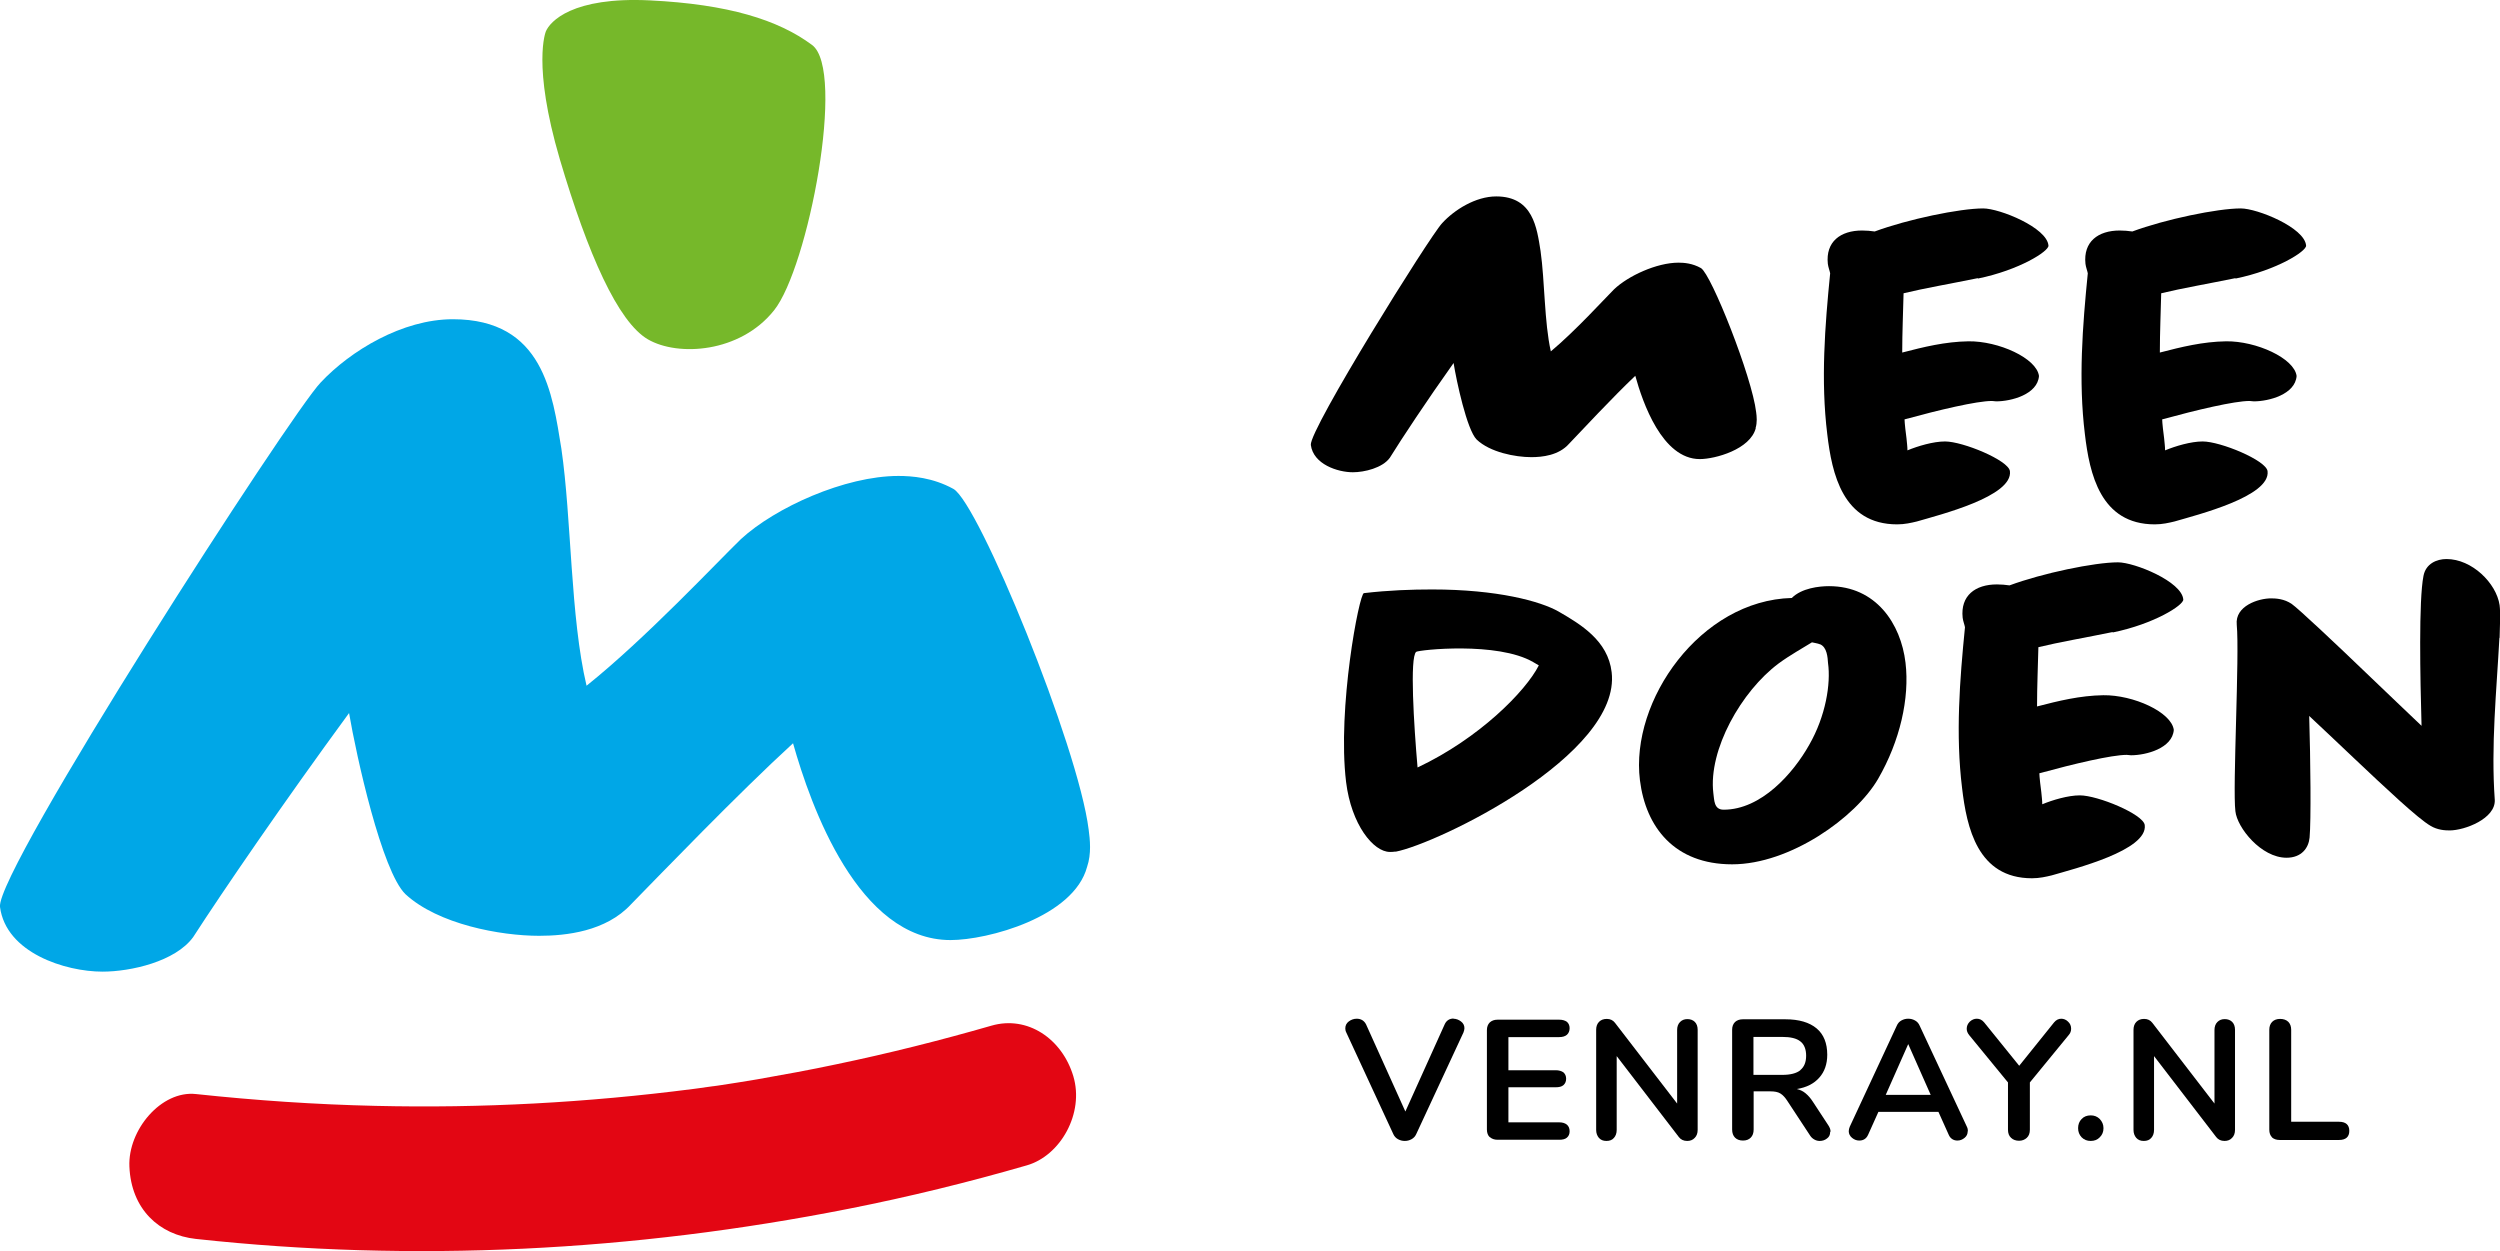
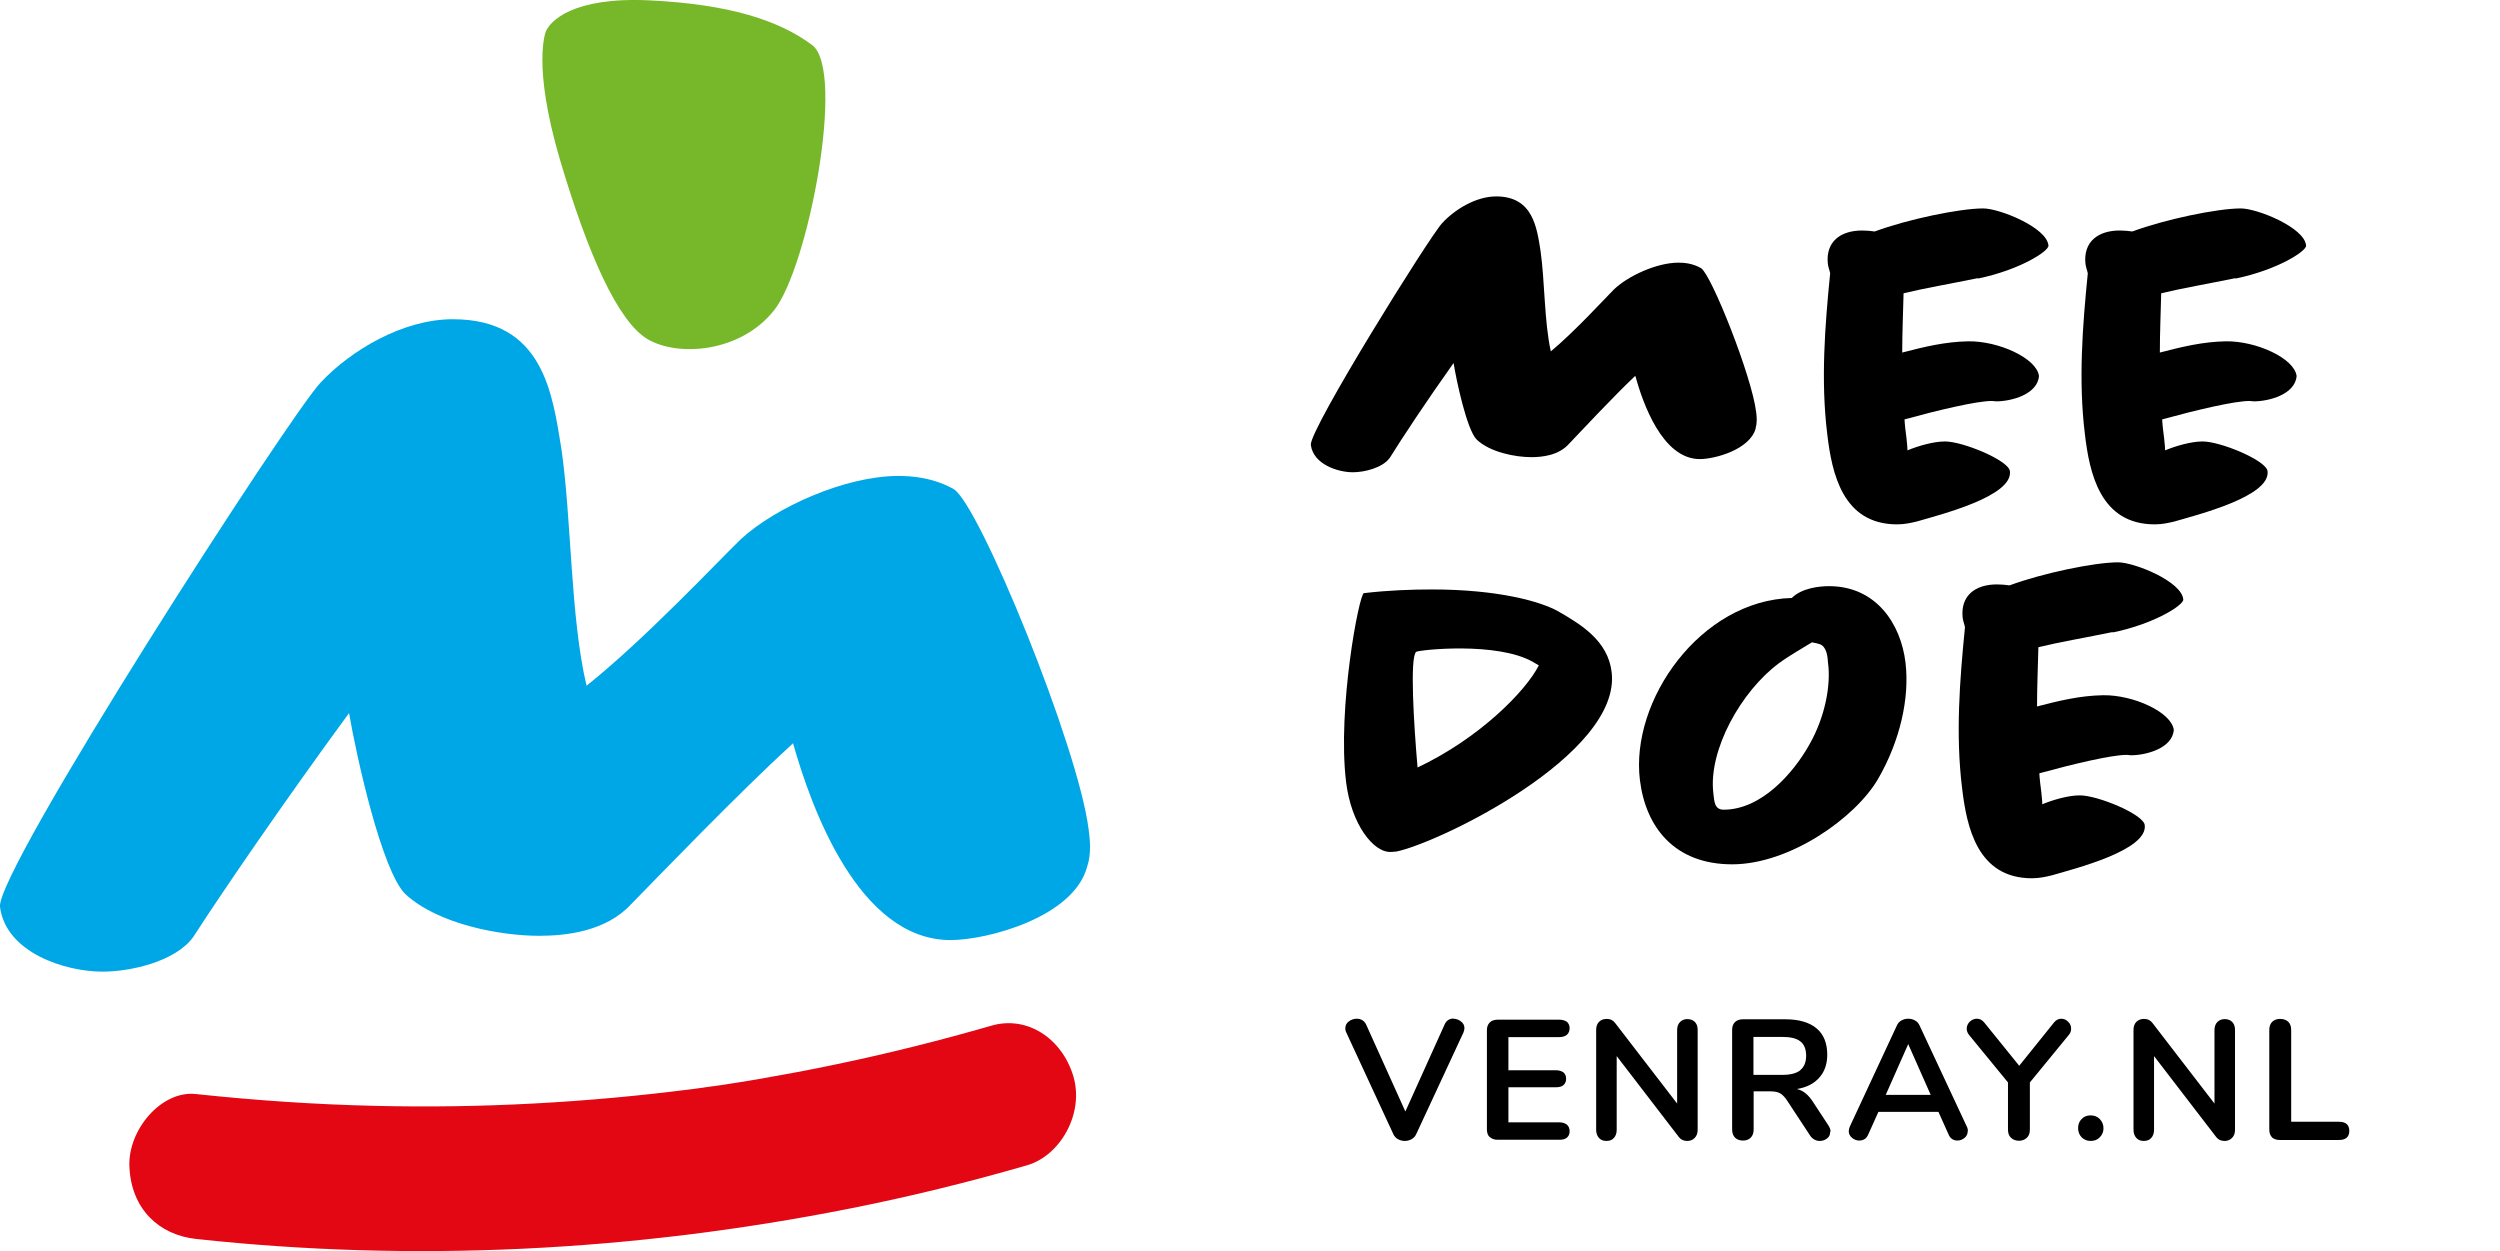
<svg xmlns="http://www.w3.org/2000/svg" id="Laag_2" data-name="Laag 2" viewBox="0 0 129.06 64.59">
  <defs>
    <style>
      .cls-1 {
        fill: #00a7e7;
      }

      .cls-2 {
        fill: #e30613;
      }

      .cls-3 {
        fill: #76b82a;
      }
    </style>
  </defs>
  <g id="Laag_1-2" data-name="Laag 1">
    <g>
      <path d="m90.64,22.1c-.28,1.1-2.1,1.6-2.89,1.6-1.94,0-2.95-2.92-3.33-4.3-1.16,1.1-2.79,2.85-3.42,3.51-.53.6-1.38.69-1.95.69-.82,0-2.13-.25-2.82-.91-.5-.5-1.04-3.01-1.19-3.95-1.38,1.94-2.67,3.89-3.29,4.89-.38.53-1.32.75-1.91.75-.78,0-2.04-.41-2.17-1.41-.09-.78,6.15-10.79,6.78-11.45.63-.69,1.73-1.38,2.79-1.38,1.91,0,2.1,1.63,2.29,2.82.22,1.54.19,3.67.53,5.18,1.25-1.04,2.76-2.7,3.26-3.2.72-.69,2.2-1.38,3.33-1.38.28,0,.72.03,1.16.28.53.31,2.64,5.62,2.85,7.44.03.22.06.53-.03.82Z" />
      <g>
        <path d="m102.1,14.36c-1.31.27-2.81.53-3.83.78-.02.87-.07,2.04-.07,3.06,1.12-.29,2.21-.56,3.42-.58,1.55-.02,3.52.87,3.64,1.79-.07.95-1.43,1.31-2.21,1.31-.07,0-.15-.02-.22-.02-.78,0-2.72.46-4.51.95,0,.15.07.78.1.97.02.22.05.44.05.63.53-.22,1.33-.46,1.94-.46.92,0,3.27.97,3.35,1.53.17,1.31-3.64,2.26-4.8,2.6-.29.07-.63.15-1.02.15-2.81,0-3.37-2.62-3.61-4.66-.34-2.77-.12-5.58.15-8.3-.02-.12-.1-.32-.12-.49-.12-1.14.65-1.72,1.77-1.72.22,0,.44.02.65.05,1.7-.63,4.39-1.19,5.6-1.19.85,0,3.3.99,3.37,1.92.02.29-1.5,1.26-3.64,1.7Z" />
        <path d="m115.4,14.36c-1.31.27-2.81.53-3.83.78-.02.87-.07,2.04-.07,3.06,1.12-.29,2.21-.56,3.42-.58,1.55-.02,3.52.87,3.64,1.79-.07.95-1.43,1.31-2.21,1.31-.07,0-.15-.02-.22-.02-.78,0-2.72.46-4.51.95,0,.15.07.78.1.97.02.22.05.44.05.63.53-.22,1.33-.46,1.94-.46.92,0,3.27.97,3.35,1.53.17,1.31-3.64,2.26-4.8,2.6-.29.07-.63.15-1.02.15-2.81,0-3.37-2.62-3.61-4.66-.34-2.77-.12-5.58.15-8.3-.02-.12-.1-.32-.12-.49-.12-1.14.65-1.72,1.77-1.72.22,0,.44.02.65.05,1.7-.63,4.39-1.19,5.6-1.19.85,0,3.3.99,3.37,1.92.02.29-1.5,1.26-3.64,1.7Z" />
      </g>
      <g>
        <path d="m72.04,43.96c-.1.02-.19.02-.29.02-.85,0-1.99-1.41-2.26-3.61-.46-3.81.68-9.73.92-9.75,1.29-.15,2.47-.19,3.52-.19,3.37,0,5.6.61,6.53,1.14,1.14.66,2.55,1.5,2.74,3.13.51,4.27-9,8.86-11.16,9.27Zm7.11-9.78c-1.84-1.07-5.9-.63-6.04-.53-.34.27-.12,3.79.07,5.97,3.18-1.5,5.58-3.93,6.26-5.27l-.29-.17Z" />
        <path d="m96.96,40.2c-1.16,2.01-4.56,4.42-7.54,4.42s-4.46-1.92-4.76-4.34c-.51-4.12,3.13-9.29,7.84-9.41.51-.51,1.41-.61,1.92-.61,2.43,0,3.71,1.94,3.95,3.95.22,1.84-.29,4.05-1.41,5.99Zm-3.01-6.94c-.12-.05-.29-.07-.41-.1-.51.32-1.09.63-1.72,1.09-1.92,1.43-3.64,4.46-3.37,6.7.05.34.02.85.53.85,1.94,0,3.59-1.87,4.42-3.35.85-1.48,1.12-3.15.97-4.22-.02-.29-.05-.82-.41-.97Z" />
        <path d="m109.06,32.63c-1.31.27-2.81.53-3.83.78-.02.87-.07,2.04-.07,3.06,1.12-.29,2.21-.56,3.42-.58,1.55-.02,3.52.87,3.64,1.79-.07.95-1.43,1.31-2.21,1.31-.07,0-.15-.02-.22-.02-.78,0-2.72.46-4.51.95,0,.15.07.78.1.97.02.22.05.44.05.63.53-.22,1.33-.46,1.94-.46.92,0,3.27.97,3.35,1.53.17,1.31-3.64,2.26-4.8,2.6-.29.07-.63.15-1.02.15-2.81,0-3.37-2.62-3.61-4.66-.34-2.77-.12-5.58.15-8.3-.02-.12-.1-.32-.12-.49-.12-1.14.65-1.72,1.77-1.72.22,0,.44.02.65.05,1.7-.63,4.39-1.19,5.6-1.19.85,0,3.3.99,3.37,1.92.02.29-1.5,1.26-3.64,1.7Z" />
-         <path d="m129.03,32.92c-.15,2.79-.44,5.56-.24,8.37.05.97-1.55,1.58-2.33,1.58-.24,0-.63-.02-.99-.24-.63-.36-2.31-1.94-3.95-3.49-.78-.73-1.53-1.46-2.31-2.18.07,2.33.1,5.41.02,6.28-.05.53-.41,1.04-1.19,1.04-1.31,0-2.55-1.55-2.64-2.4-.15-1.21.22-8.03.07-9.63-.1-.97,1.12-1.36,1.77-1.36.24,0,.68.02,1.07.29.32.22,2.21,1.99,4.08,3.79.92.87,1.84,1.77,2.62,2.5-.07-2.47-.15-6.48.1-7.74.12-.63.68-.87,1.19-.87,1.31,0,2.57,1.24,2.74,2.38.05.39.02,1.02,0,1.7Z" />
      </g>
      <g>
        <path d="m75.02,52.59c.15,0,.28.05.4.14.12.09.18.21.18.35,0,.06-.02.14-.05.22l-2.44,5.25c-.05.11-.13.2-.24.26-.11.06-.22.09-.35.09s-.24-.03-.35-.09c-.11-.06-.19-.15-.24-.26l-2.43-5.25c-.04-.08-.05-.15-.05-.21,0-.15.06-.27.18-.36.12-.09.26-.14.41-.14.1,0,.19.02.28.07.08.05.15.12.2.22l2.03,4.5,2.03-4.5c.09-.2.25-.3.47-.3Z" />
        <path d="m76.91,58.71c-.1-.09-.15-.23-.15-.4v-5.13c0-.17.05-.3.15-.4.1-.09.23-.14.4-.14h3.18c.17,0,.3.04.4.11.09.08.14.19.14.33s-.05.26-.14.34c-.09.08-.23.12-.4.12h-2.62v1.71h2.44c.17,0,.3.04.4.11.09.08.14.19.14.33s-.05.25-.14.33c-.09.08-.23.11-.4.11h-2.44v1.81h2.62c.17,0,.3.04.4.12.09.08.14.19.14.34s-.05.25-.14.33c-.09.08-.23.11-.4.11h-3.18c-.17,0-.3-.05-.4-.14Z" />
        <path d="m87.49,52.75c.1.1.15.24.15.41v5.17c0,.17-.05.31-.15.41-.1.11-.23.16-.39.16-.19,0-.33-.07-.43-.2l-3.21-4.18v3.81c0,.17-.05.31-.14.41-.09.11-.22.16-.39.16s-.29-.05-.39-.16c-.09-.11-.14-.24-.14-.41v-5.17c0-.17.05-.31.15-.41.1-.1.23-.15.4-.15.18,0,.32.07.42.2l3.21,4.17v-3.8c0-.17.05-.31.15-.41.1-.1.22-.15.38-.15s.29.05.39.15Z" />
        <path d="m94.48,58.44c0,.14-.05.25-.16.33-.11.09-.24.13-.38.13-.09,0-.18-.02-.27-.07s-.16-.11-.22-.2l-1.17-1.78c-.12-.19-.24-.32-.37-.4-.13-.08-.3-.11-.52-.11h-.86v1.97c0,.18-.05.32-.15.42-.1.1-.23.15-.4.15s-.31-.05-.41-.15c-.1-.1-.15-.24-.15-.42v-5.15c0-.17.05-.3.15-.4.1-.09.23-.14.4-.14h2.2c.7,0,1.24.16,1.61.47.37.31.55.77.55,1.36,0,.48-.14.88-.41,1.18-.27.31-.66.51-1.16.59.17.04.32.11.45.22.13.11.26.25.38.44l.8,1.22c.07.11.11.21.11.31Zm-1.54-3.2c.2-.16.3-.41.3-.74s-.1-.59-.3-.74c-.2-.16-.51-.23-.94-.23h-1.48v1.96h1.48c.43,0,.74-.08.94-.24Z" />
      </g>
      <g>
        <path d="m101.58,58.4c0,.14-.05.25-.16.34-.11.09-.23.14-.37.14-.09,0-.18-.02-.26-.07-.08-.05-.15-.13-.19-.23l-.53-1.18h-3.1l-.53,1.18c-.05.11-.11.18-.19.23-.08.05-.17.07-.27.07-.14,0-.26-.05-.37-.14-.11-.09-.17-.21-.17-.34,0-.08.02-.15.05-.23l2.43-5.22c.05-.12.13-.21.24-.27.11-.06.22-.09.35-.09s.24.03.35.09c.11.06.19.15.24.27l2.44,5.22c.04.08.05.15.05.23Zm-1.91-1.88l-1.16-2.62-1.16,2.62h2.32Z" />
        <path d="m106.4,52.59c.14,0,.26.05.36.15.11.1.16.22.16.37,0,.12-.04.23-.13.33l-2,2.44v2.44c0,.18-.05.32-.16.42-.11.1-.24.15-.4.15s-.31-.05-.41-.15c-.11-.1-.16-.24-.16-.42v-2.44l-2-2.44c-.09-.11-.13-.22-.13-.33,0-.14.05-.26.16-.37.11-.1.23-.15.36-.15.15,0,.27.06.38.19l1.81,2.24,1.8-2.24c.11-.13.23-.19.38-.19Z" />
      </g>
      <g>
        <path d="m107.46,58.71c-.12-.13-.18-.28-.18-.47s.06-.35.18-.47c.12-.13.28-.19.47-.19s.34.06.47.19c.12.13.19.28.19.47s-.06.34-.19.47c-.12.13-.28.19-.47.19s-.34-.06-.47-.19Z" />
        <path d="m115.23,52.75c.1.1.15.24.15.41v5.17c0,.17-.05.31-.15.41-.1.11-.23.16-.39.16-.19,0-.33-.07-.43-.2l-3.21-4.18v3.81c0,.17-.05.31-.14.41-.09.11-.22.16-.39.16s-.29-.05-.39-.16c-.09-.11-.14-.24-.14-.41v-5.17c0-.17.05-.31.15-.41.1-.1.23-.15.4-.15.18,0,.32.07.42.2l3.21,4.17v-3.8c0-.17.05-.31.15-.41.1-.1.22-.15.38-.15s.29.05.39.15Z" />
        <path d="m117.29,58.71c-.09-.09-.14-.22-.14-.39v-5.16c0-.17.05-.31.15-.41.1-.1.24-.15.41-.15s.32.05.42.15.15.24.15.41v4.75h2.47c.35,0,.53.16.53.47s-.18.47-.53.47h-3.07c-.17,0-.3-.05-.4-.14Z" />
      </g>
      <path class="cls-1" d="m56.2,42.82c-.54-4.3-5.67-16.84-6.98-17.58-1.07-.59-2.15-.67-2.84-.67-2.76,0-6.36,1.63-8.13,3.26-1.23,1.19-4.91,5.12-7.97,7.57-.84-3.56-.77-8.6-1.3-12.24-.46-2.82-.92-6.68-5.6-6.68-2.61,0-5.29,1.63-6.82,3.26C15.03,21.31-.23,44.97,0,46.82c.31,2.37,3.37,3.34,5.29,3.34,1.46,0,3.76-.52,4.68-1.78,1.53-2.37,4.68-6.97,8.05-11.57.38,2.23,1.69,8.16,2.91,9.35,1.69,1.56,4.91,2.15,6.9,2.15,1.38,0,3.45-.22,4.75-1.63,1.53-1.56,5.52-5.71,8.36-8.31.92,3.26,3.37,10.16,8.13,10.16,1.92,0,6.36-1.19,7.05-3.78.23-.67.15-1.41.08-1.93h0Z" />
      <path class="cls-2" d="m10.13,63.96c11.23,1.22,22.58.64,33.69-1.56,3.09-.61,6.15-1.36,9.19-2.24,1.74-.5,2.97-2.69,2.4-4.6-.58-1.94-2.37-3.15-4.23-2.61-2.64.76-5.3,1.43-7.99,1.99-1.36.29-2.73.54-4.1.78-.64.11-1.29.21-1.94.31-.13.02-.67.1-.15.02.52-.07-.02,0-.15.02-.36.05-.73.1-1.09.15-5.43.7-10.9,1-16.36.87-3.1-.07-6.19-.28-9.28-.61-1.8-.2-3.52,1.86-3.44,3.74.09,2.19,1.52,3.53,3.44,3.74h0Z" />
      <path class="cls-3" d="m33.45,17.52c1.55.9,4.76.7,6.51-1.5,1.76-2.2,3.72-12.4,1.96-13.7C40.17,1.02,37.59.22,33.56.02c-4.03-.2-5.17,1.1-5.38,1.6,0,0-.72,1.7.72,6.6,1.45,4.9,3,8.4,4.55,9.3h0Z" />
    </g>
  </g>
</svg>